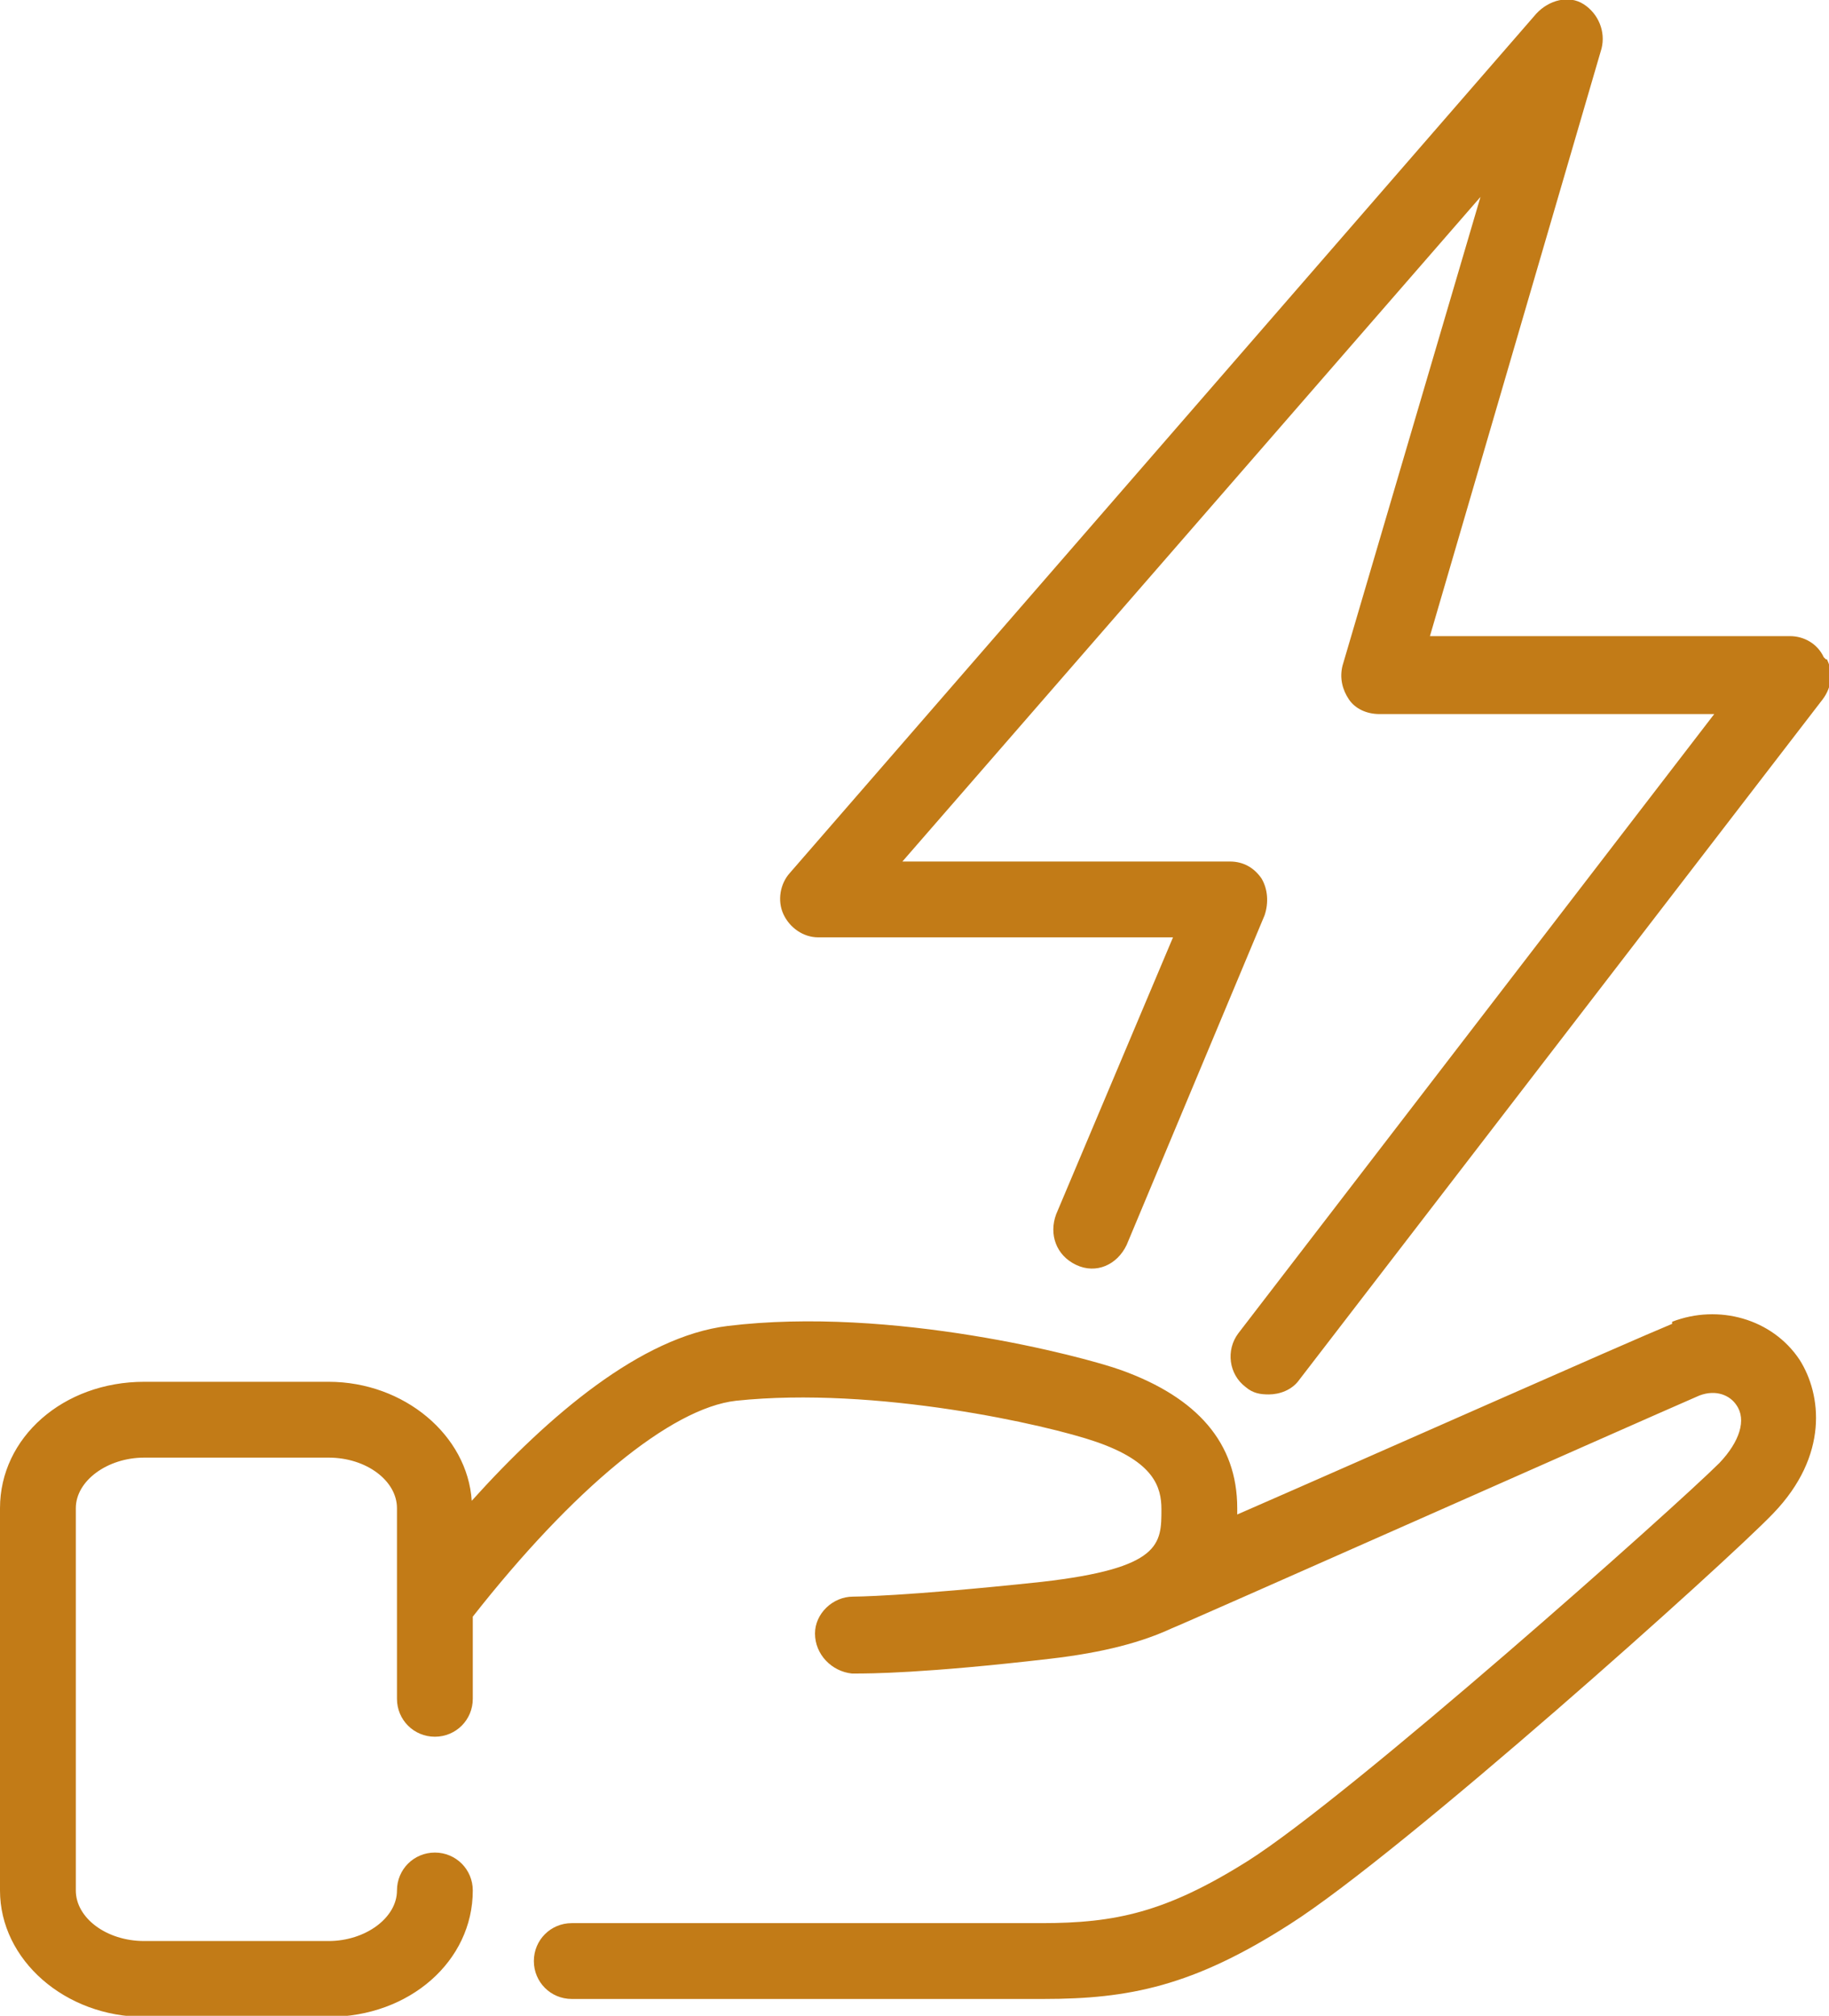
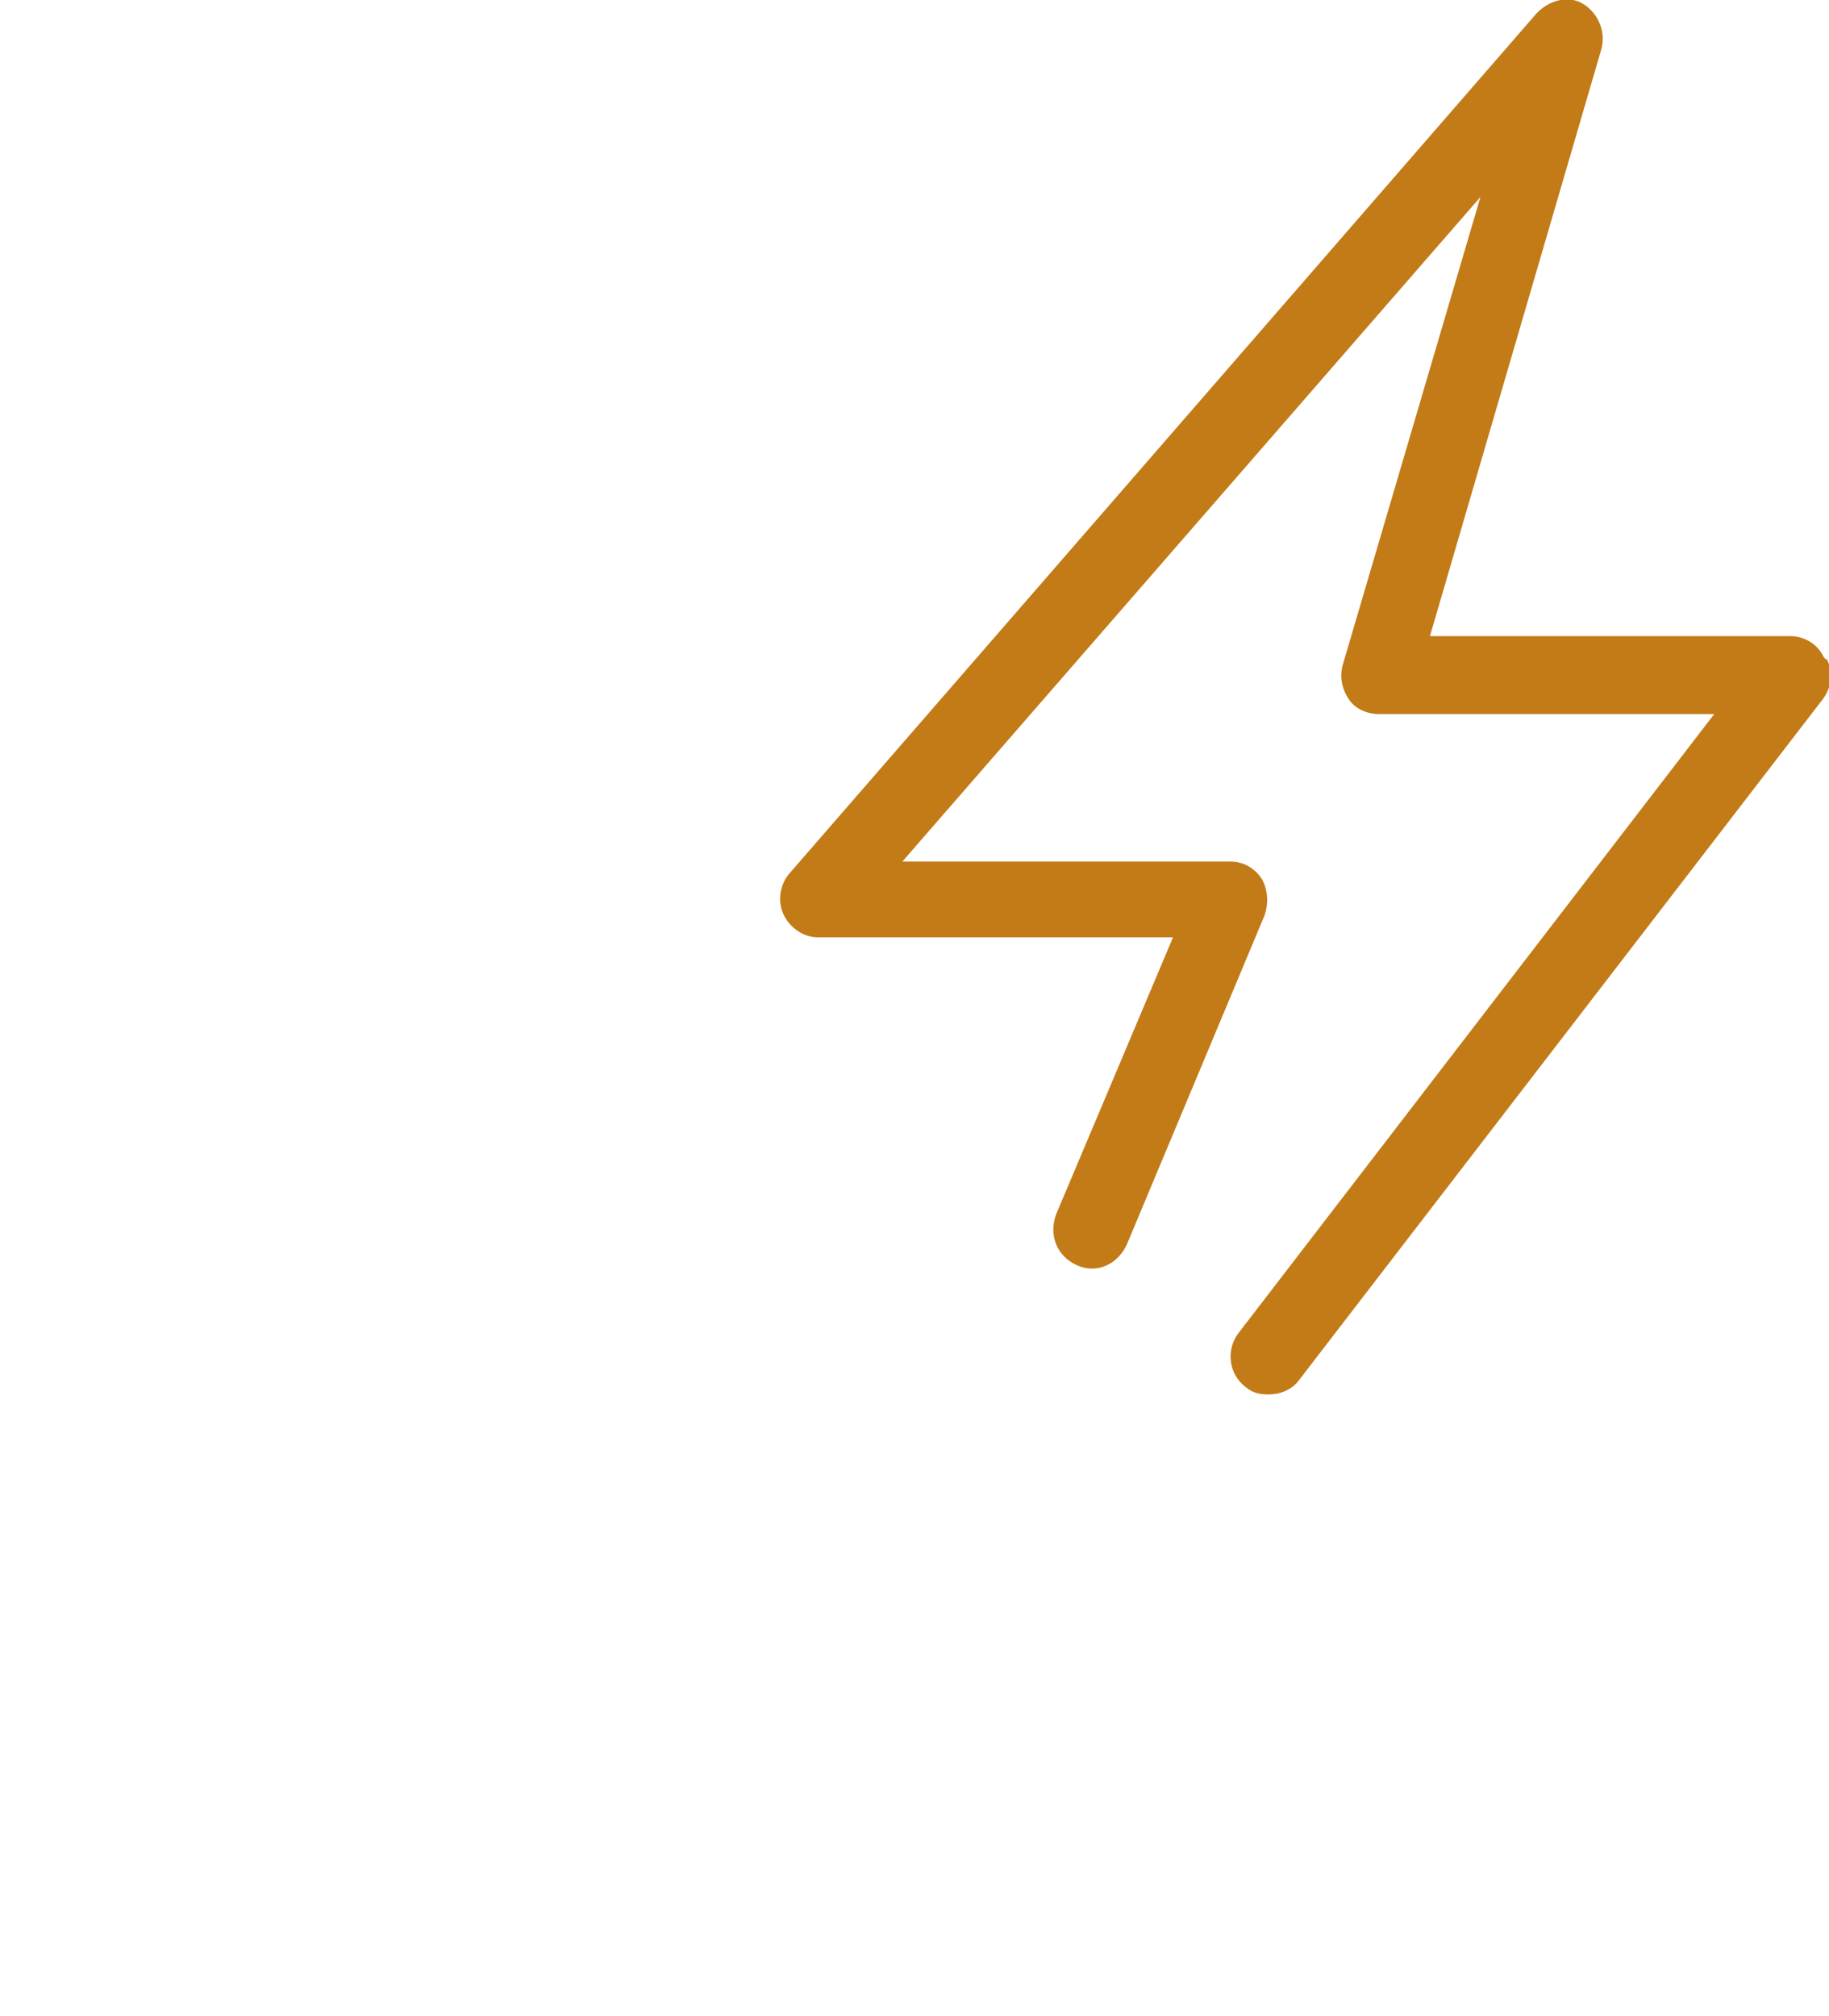
<svg xmlns="http://www.w3.org/2000/svg" id="_圖層_2" data-name="圖層 2" viewBox="0 0 17.37 19.14">
  <defs>
    <style>
      .cls-1 {
        fill: #c27b17;
        stroke-width: 0px;
      }
    </style>
  </defs>
  <g id="_圖層_1-2" data-name="圖層 1">
-     <path class="cls-1" d="m15.88,12.57c-.46.19-2.8,1.23-4.13,1.81v-.06c0-.62-.38-1.05-1.1-1.31-.36-.13-2.18-.61-3.74-.42-.82.1-1.7.85-2.43,1.66-.04-.62-.64-1.13-1.36-1.13h-1.75c-.77,0-1.37.53-1.37,1.2v3.63c0,.66.62,1.2,1.37,1.2h1.75c.77,0,1.37-.53,1.37-1.2,0-.2-.16-.36-.36-.36s-.36.16-.36.36c0,.26-.3.48-.65.48h-1.75c-.36,0-.65-.22-.65-.48v-3.63c0-.26.3-.48.65-.48h1.75c.36,0,.65.22.65.48v1.81c0,.2.16.36.36.36s.36-.16.36-.36v-.78c.95-1.21,1.88-1.98,2.5-2.05,1.33-.14,2.96.23,3.42.39.55.19.62.43.62.64,0,.33,0,.56-1.14.69-1.31.14-1.79.14-1.79.14-.19,0-.36.16-.36.35,0,.2.16.36.35.38h.03c.13,0,.65,0,1.85-.14.52-.06.88-.16,1.16-.29.04-.01,4.41-1.95,5.01-2.21.16-.06.29,0,.35.09.1.14.03.35-.16.55-.42.42-3.5,3.16-4.48,3.78-.78.49-1.26.59-1.96.59h-4.46c-.2,0-.36.16-.36.36s.16.36.36.36h4.48c.81,0,1.42-.12,2.34-.71,1.07-.68,4.15-3.44,4.59-3.9.53-.55.46-1.13.25-1.46-.26-.39-.77-.53-1.21-.36v.03Z" />
    <path class="cls-1" d="m17.32,6.24c-.06-.13-.19-.2-.32-.2h-3.42L15.21.46c.04-.16-.03-.33-.17-.42-.14-.09-.33-.04-.45.09l-7.09,8.16c-.09.1-.12.26-.06.39.06.13.19.22.33.22h3.37l-1.11,2.63c-.07.19,0,.39.19.48.19.09.39,0,.48-.19l1.31-3.13c.04-.12.03-.25-.03-.35-.07-.1-.17-.16-.3-.16h-3.11L14.06,1.87l-1.31,4.45c-.03.12,0,.23.06.32.06.09.17.14.29.14h3.18l-4.52,5.88c-.12.16-.09.39.07.51.07.06.14.07.22.07.1,0,.22-.04.29-.14l4.97-6.46c.09-.12.1-.26.04-.38h-.01Z" />
  </g>
</svg>